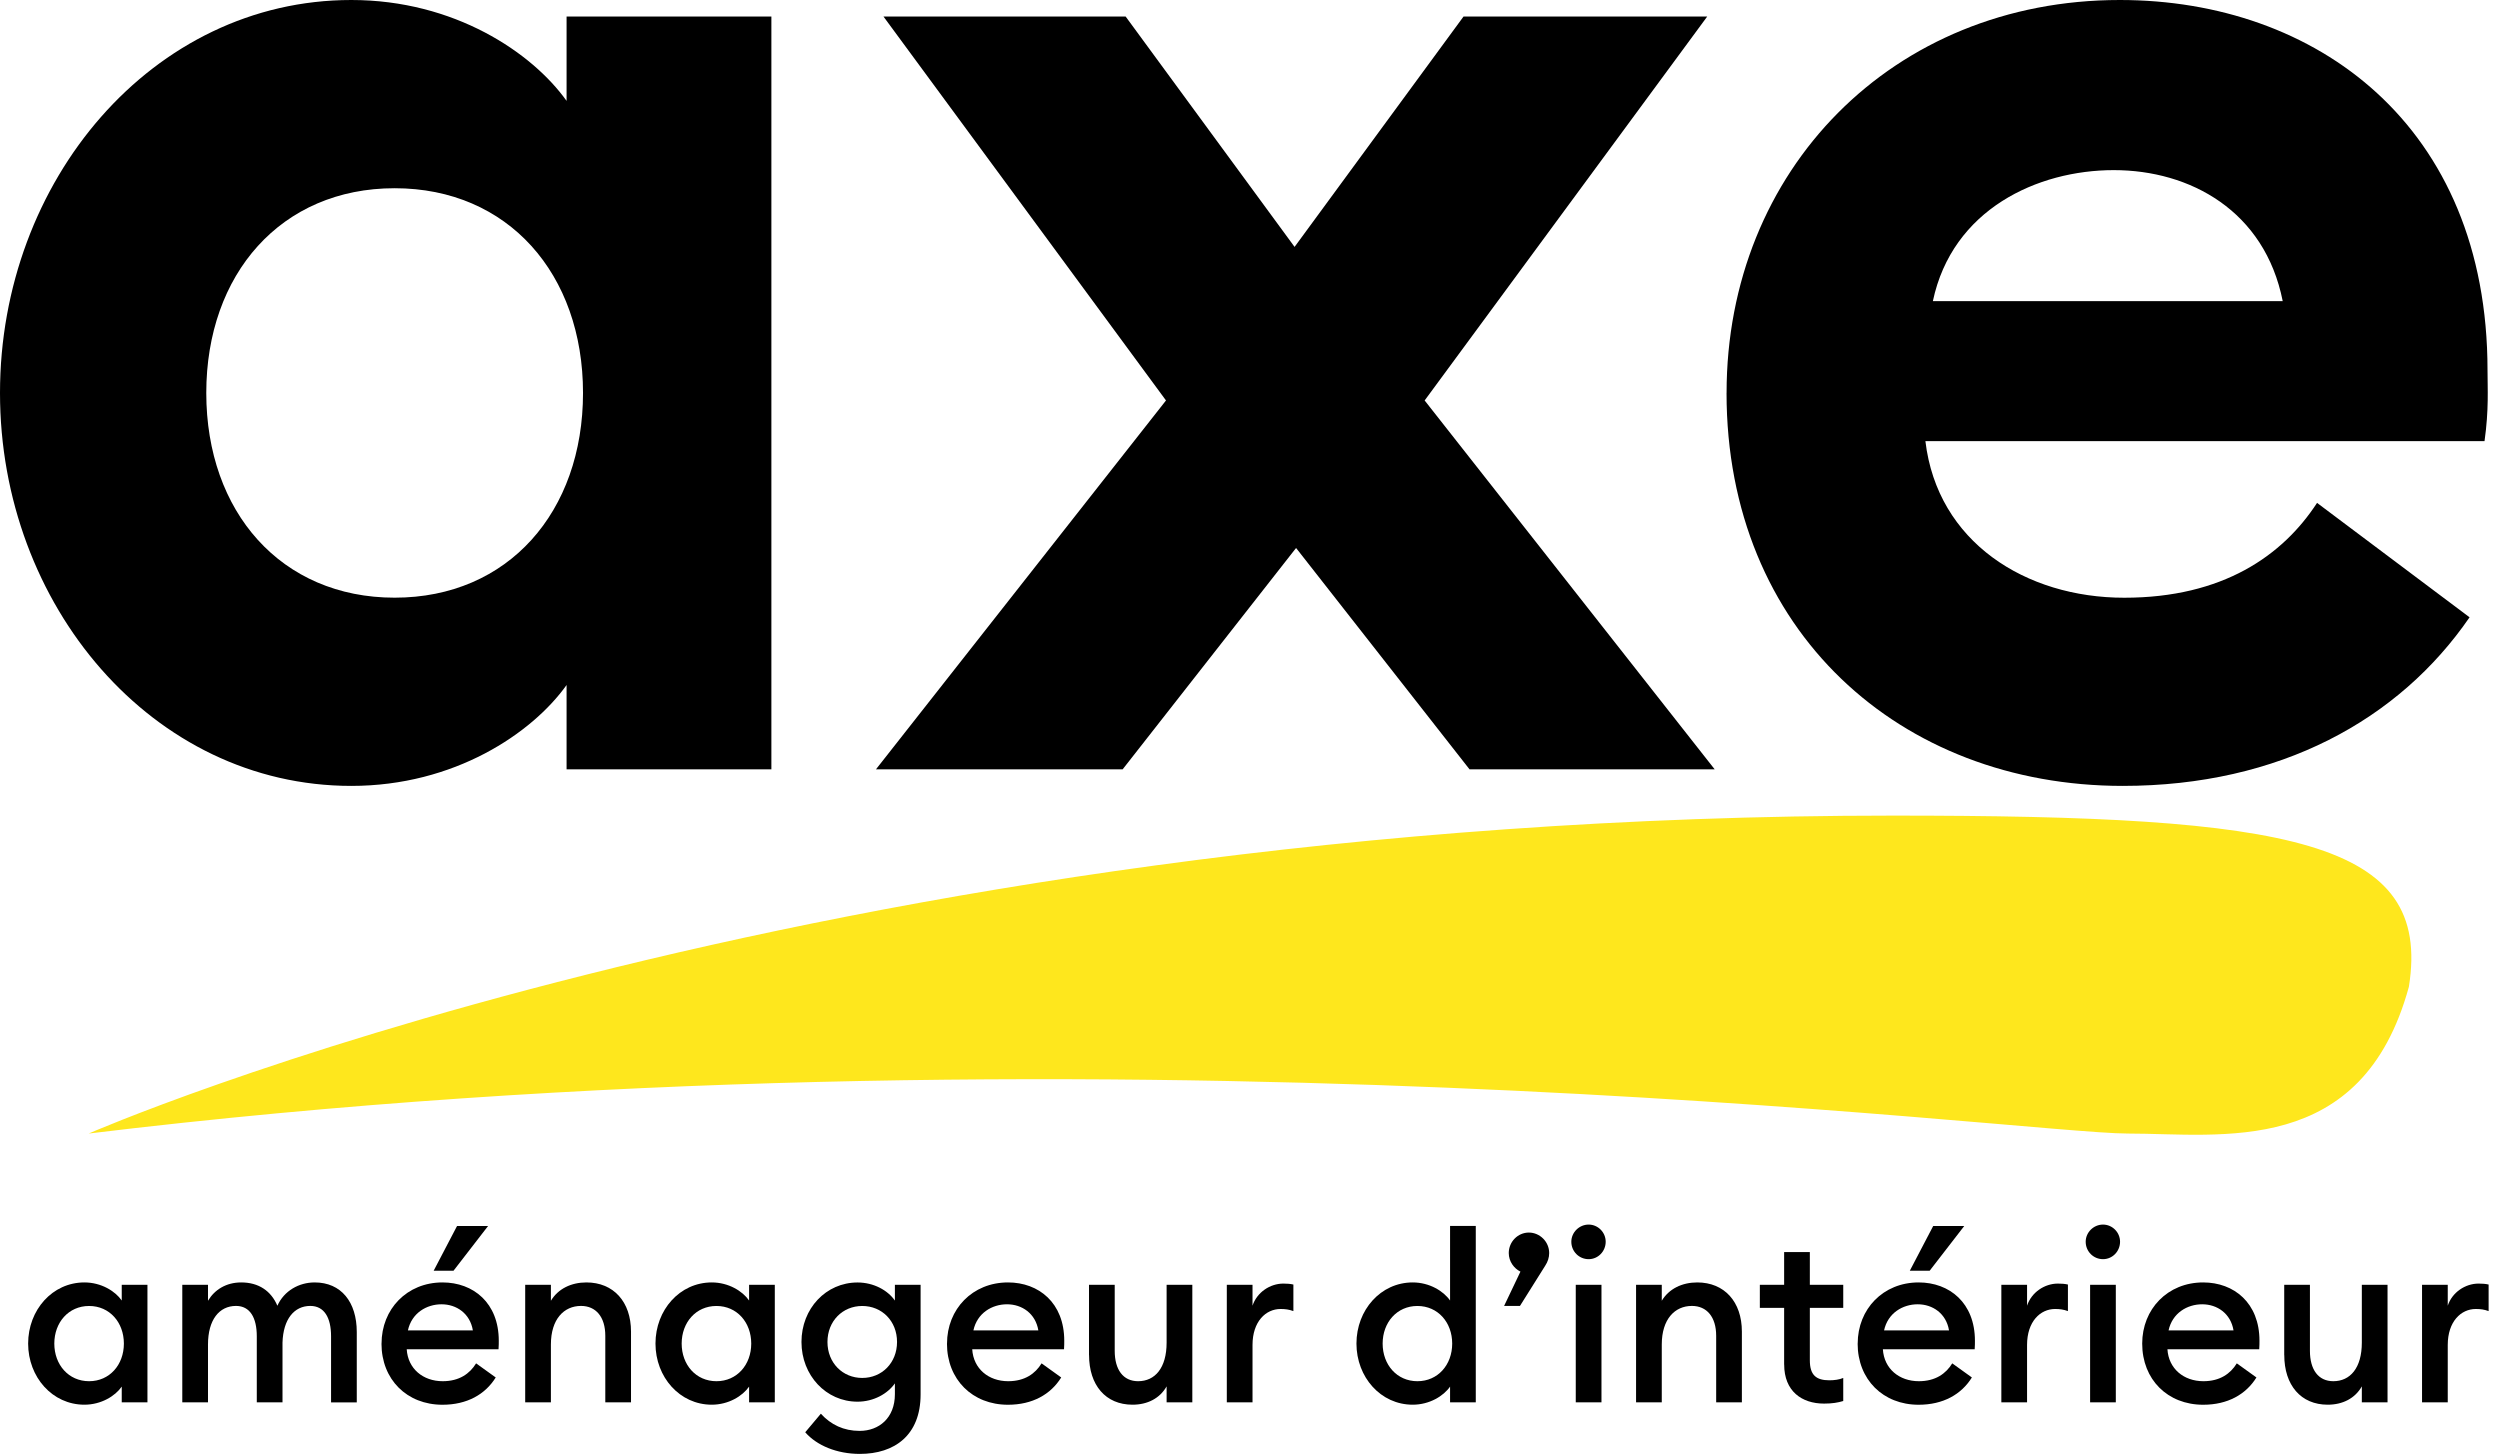
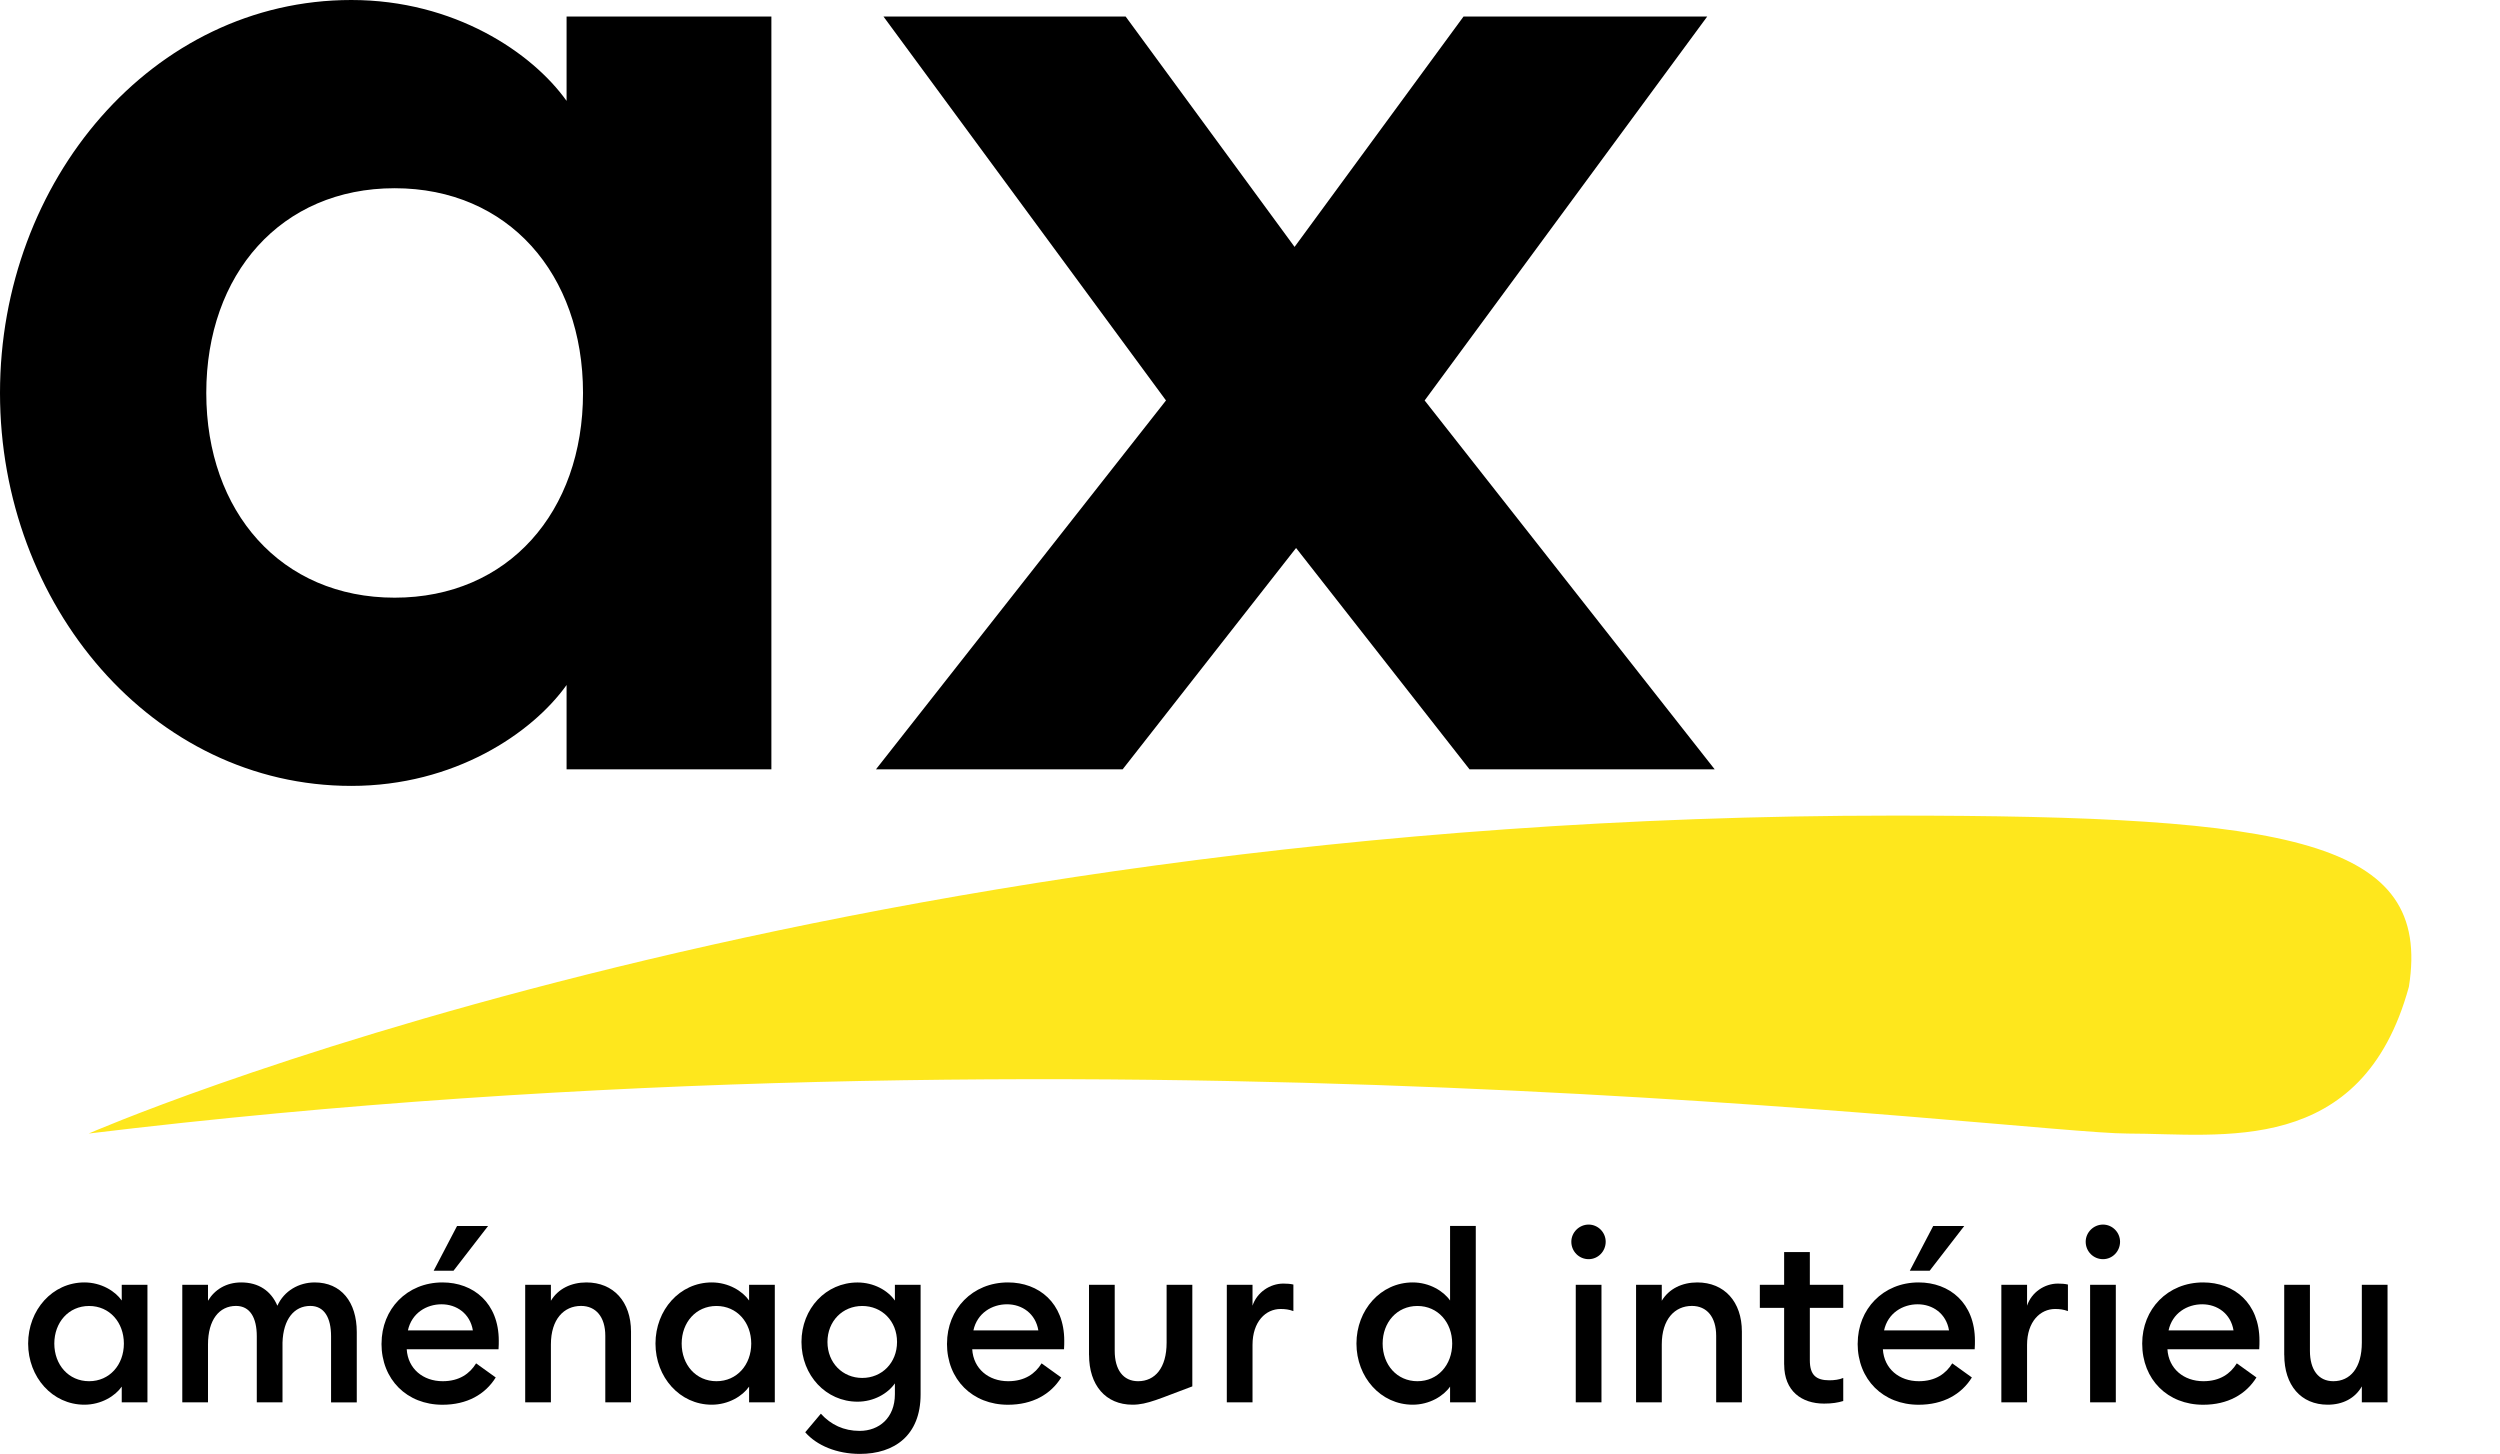
<svg xmlns="http://www.w3.org/2000/svg" width="141" height="82" viewBox="0 0 141 82" fill="none">
  <path d="M5 63.932C5 63.932 45.978 46 106.78 46C129.251 46 137.181 47.381 135.861 55.656C133.217 65.312 125.287 63.932 120 63.932C114.089 63.932 61.838 57.034 5 63.932Z" fill="#FEE71D" />
  <path d="M0 22.163C0 10.189 8.6 0 19.814 0C25.633 0 30.017 2.972 31.955 5.69V0.934H43.506V43.391H31.955V38.635C30.015 41.353 25.633 44.325 19.814 44.325C8.6 44.325 0 34.136 0 22.163ZM32.882 22.163C32.882 15.455 28.666 10.616 22.258 10.616C15.85 10.616 11.634 15.455 11.634 22.163C11.634 28.87 15.85 33.709 22.258 33.709C28.666 33.709 32.882 28.87 32.882 22.163Z" fill="black" />
  <path d="M73.097 30.908L63.318 43.389H49.405L65.762 22.586L49.829 0.934H63.487L73.014 13.925L82.542 0.934H96.286L80.35 22.586L96.707 43.389H82.88L73.1 30.908H73.097Z" fill="black" />
-   <path d="M97.379 22.163C97.379 9.595 106.738 0 119.555 0C130.599 0 140.296 7.047 140.296 20.889C140.296 21.909 140.379 23.096 140.127 24.881H108.593C109.268 30.57 114.243 33.712 119.807 33.712C125.37 33.712 128.745 31.334 130.682 28.363L139.283 34.816C135.319 40.59 128.576 44.325 119.721 44.325C107.159 44.325 97.377 35.58 97.377 22.163H97.379ZM128.745 16.983C127.732 11.887 123.518 9.595 119.217 9.595C114.915 9.595 110.11 11.803 109.014 16.983H128.745Z" fill="black" />
  <path d="M1.587 75.778C1.587 73.881 2.956 72.329 4.76 72.329C5.709 72.329 6.499 72.82 6.866 73.349V72.461H8.316V79.093H6.866V78.205C6.497 78.737 5.706 79.225 4.76 79.225C2.956 79.225 1.587 77.673 1.587 75.776V75.778ZM6.987 75.778C6.987 74.585 6.183 73.657 5.025 73.657C3.867 73.657 3.063 74.585 3.063 75.778C3.063 76.972 3.867 77.9 5.025 77.9C6.183 77.9 6.987 76.972 6.987 75.778Z" fill="black" />
  <path d="M18.672 75.365C18.672 74.318 18.289 73.654 17.501 73.654C16.593 73.654 15.973 74.397 15.933 75.725V79.093H14.483V75.365C14.483 74.318 14.1 73.654 13.312 73.654C12.363 73.654 11.731 74.437 11.731 75.83V79.093H10.281V72.461H11.731V73.363C12.101 72.739 12.757 72.329 13.602 72.329C14.591 72.329 15.287 72.807 15.644 73.644C16.027 72.793 16.869 72.329 17.75 72.329C19.238 72.329 20.122 73.43 20.122 75.128V79.096H18.672V75.365Z" fill="black" />
  <path d="M21.519 75.778C21.519 73.83 22.955 72.329 24.957 72.329C26.697 72.329 28.131 73.484 28.131 75.619C28.131 75.765 28.131 75.884 28.117 76.097H22.939C23.006 77.198 23.861 77.9 24.968 77.9C25.903 77.9 26.496 77.476 26.852 76.893L27.959 77.689C27.367 78.645 26.34 79.228 24.955 79.228C22.953 79.228 21.516 77.808 21.516 75.778H21.519ZM26.67 75.036C26.512 74.081 25.748 73.562 24.904 73.562C24.059 73.562 23.218 74.054 23.006 75.036H26.67ZM25.775 69.147H27.527L25.579 71.668H24.459L25.777 69.147H25.775Z" fill="black" />
  <path d="M29.621 72.461H31.071V73.363C31.478 72.685 32.218 72.329 33.073 72.329C34.6 72.329 35.589 73.417 35.589 75.101V79.093H34.139V75.338C34.139 74.278 33.611 73.654 32.77 73.654C31.808 73.654 31.071 74.397 31.071 75.83V79.093H29.621V72.461Z" fill="black" />
  <path d="M36.969 75.778C36.969 73.881 38.339 72.329 40.143 72.329C41.092 72.329 41.882 72.82 42.249 73.349V72.461H43.699V79.093H42.249V78.205C41.88 78.737 41.089 79.225 40.143 79.225C38.339 79.225 36.969 77.673 36.969 75.776V75.778ZM42.37 75.778C42.37 74.585 41.566 73.657 40.408 73.657C39.25 73.657 38.446 74.585 38.446 75.778C38.446 76.972 39.25 77.9 40.408 77.9C41.566 77.9 42.37 76.972 42.37 75.778Z" fill="black" />
  <path d="M45.415 80.78L46.296 79.733C46.862 80.356 47.588 80.702 48.483 80.702C49.577 80.702 50.472 79.973 50.472 78.632V78.022C50.065 78.605 49.274 79.055 48.365 79.055C46.588 79.055 45.203 77.571 45.203 75.687C45.203 73.803 46.586 72.332 48.365 72.332C49.274 72.332 50.065 72.769 50.472 73.352V72.464H51.922V78.645C51.922 80.953 50.448 82 48.497 82C47.191 82 46.06 81.522 45.415 80.78ZM50.593 75.687C50.593 74.504 49.738 73.657 48.631 73.657C47.524 73.657 46.669 74.507 46.669 75.687C46.669 76.866 47.524 77.716 48.631 77.716C49.738 77.716 50.593 76.866 50.593 75.687Z" fill="black" />
  <path d="M53.412 75.778C53.412 73.83 54.849 72.329 56.851 72.329C58.59 72.329 60.024 73.484 60.024 75.619C60.024 75.765 60.024 75.884 60.011 76.097H54.833C54.9 77.198 55.754 77.9 56.861 77.9C57.797 77.9 58.389 77.476 58.745 76.893L59.852 77.689C59.26 78.645 58.231 79.228 56.848 79.228C54.846 79.228 53.409 77.808 53.409 75.778H53.412ZM58.563 75.036C58.405 74.081 57.641 73.562 56.797 73.562C55.953 73.562 55.111 74.054 54.9 75.036H58.563Z" fill="black" />
-   <path d="M61.42 76.429V72.461H62.87V76.189C62.87 77.249 63.344 77.9 64.189 77.9C65.138 77.9 65.797 77.158 65.797 75.725V72.461H67.247V79.093H65.797V78.192C65.414 78.869 64.717 79.225 63.873 79.225C62.358 79.225 61.423 78.124 61.423 76.426L61.42 76.429Z" fill="black" />
+   <path d="M61.42 76.429V72.461H62.87V76.189C62.87 77.249 63.344 77.9 64.189 77.9C65.138 77.9 65.797 77.158 65.797 75.725V72.461H67.247V79.093V78.192C65.414 78.869 64.717 79.225 63.873 79.225C62.358 79.225 61.423 78.124 61.423 76.426L61.42 76.429Z" fill="black" />
  <path d="M69.192 72.461H70.642V73.641C70.892 72.885 71.631 72.394 72.382 72.394C72.58 72.394 72.776 72.407 72.947 72.448V73.946C72.698 73.854 72.486 73.827 72.224 73.827C71.393 73.827 70.642 74.529 70.642 75.857V79.093H69.192V72.461Z" fill="black" />
  <path d="M76.504 75.778C76.504 73.881 77.873 72.329 79.677 72.329C80.626 72.329 81.416 72.82 81.784 73.349V69.144H83.234V79.093H81.784V78.205C81.414 78.737 80.623 79.225 79.677 79.225C77.873 79.225 76.504 77.673 76.504 75.776V75.778ZM81.904 75.778C81.904 74.585 81.1 73.657 79.942 73.657C78.785 73.657 77.981 74.585 77.981 75.778C77.981 76.972 78.785 77.9 79.942 77.9C81.1 77.9 81.904 76.972 81.904 75.778Z" fill="black" />
-   <path d="M85.726 73.654H84.831L85.753 71.719C85.397 71.546 85.094 71.15 85.094 70.672C85.094 70.035 85.608 69.516 86.227 69.516C86.847 69.516 87.374 70.035 87.374 70.672C87.374 70.923 87.297 71.163 87.149 71.387L85.726 73.654Z" fill="black" />
  <path d="M88.623 70.035C88.623 69.503 89.071 69.066 89.599 69.066C90.127 69.066 90.561 69.503 90.561 70.035C90.561 70.567 90.14 71.017 89.599 71.017C89.058 71.017 88.623 70.58 88.623 70.035ZM88.873 72.461H90.323V79.093H88.873V72.461Z" fill="black" />
  <path d="M92.274 72.461H93.724V73.363C94.131 72.685 94.871 72.329 95.726 72.329C97.253 72.329 98.242 73.417 98.242 75.101V79.093H96.792V75.338C96.792 74.278 96.264 73.654 95.423 73.654C94.461 73.654 93.724 74.397 93.724 75.83V79.093H92.274V72.461Z" fill="black" />
  <path d="M100.625 76.958V73.762H99.255V72.461H100.625V70.618H102.075V72.461H103.959V73.762H102.075V76.721C102.075 77.557 102.431 77.849 103.182 77.849C103.458 77.849 103.747 77.808 103.959 77.716V79.017C103.656 79.109 103.34 79.163 102.879 79.163C101.614 79.163 100.628 78.459 100.628 76.961L100.625 76.958Z" fill="black" />
  <path d="M104.774 75.778C104.774 73.83 106.21 72.329 108.212 72.329C109.952 72.329 111.386 73.484 111.386 75.619C111.386 75.765 111.386 75.884 111.372 76.097H106.194C106.261 77.198 107.116 77.9 108.223 77.9C109.158 77.9 109.751 77.476 110.107 76.893L111.214 77.689C110.622 78.645 109.593 79.228 108.21 79.228C106.208 79.228 104.771 77.808 104.771 75.778H104.774ZM109.925 75.036C109.767 74.081 109.003 73.562 108.159 73.562C107.315 73.562 106.473 74.054 106.261 75.036H109.925ZM109.03 69.147H110.783L108.834 71.668H107.714L109.032 69.147H109.03Z" fill="black" />
  <path d="M112.876 72.461H114.326V73.641C114.575 72.885 115.315 72.394 116.065 72.394C116.263 72.394 116.459 72.407 116.631 72.448V73.946C116.381 73.854 116.17 73.827 115.907 73.827C115.076 73.827 114.326 74.529 114.326 75.857V79.093H112.876V72.461Z" fill="black" />
  <path d="M117.633 70.035C117.633 69.503 118.081 69.066 118.609 69.066C119.136 69.066 119.571 69.503 119.571 70.035C119.571 70.567 119.15 71.017 118.609 71.017C118.067 71.017 117.633 70.58 117.633 70.035ZM117.882 72.461H119.332V79.093H117.882V72.461Z" fill="black" />
  <path d="M120.82 75.778C120.82 73.83 122.256 72.329 124.258 72.329C125.998 72.329 127.434 73.484 127.434 75.619C127.434 75.765 127.434 75.884 127.421 76.097H122.243C122.31 77.198 123.165 77.9 124.272 77.9C125.207 77.9 125.799 77.476 126.156 76.893L127.263 77.689C126.67 78.645 125.644 79.228 124.258 79.228C122.256 79.228 120.82 77.808 120.82 75.778ZM125.971 75.036C125.813 74.081 125.049 73.562 124.205 73.562C123.36 73.562 122.519 74.054 122.307 75.036H125.971Z" fill="black" />
  <path d="M128.83 76.429V72.461H130.28V76.189C130.28 77.249 130.755 77.9 131.599 77.9C132.548 77.9 133.207 77.158 133.207 75.725V72.461H134.657V79.093H133.207V78.192C132.824 78.869 132.127 79.225 131.283 79.225C129.769 79.225 128.833 78.124 128.833 76.426L128.83 76.429Z" fill="black" />
-   <path d="M136.603 72.461H138.053V73.641C138.302 72.885 139.042 72.394 139.792 72.394C139.99 72.394 140.186 72.407 140.358 72.448V73.946C140.108 73.854 139.897 73.827 139.634 73.827C138.803 73.827 138.053 74.529 138.053 75.857V79.093H136.603V72.461Z" fill="black" />
</svg>